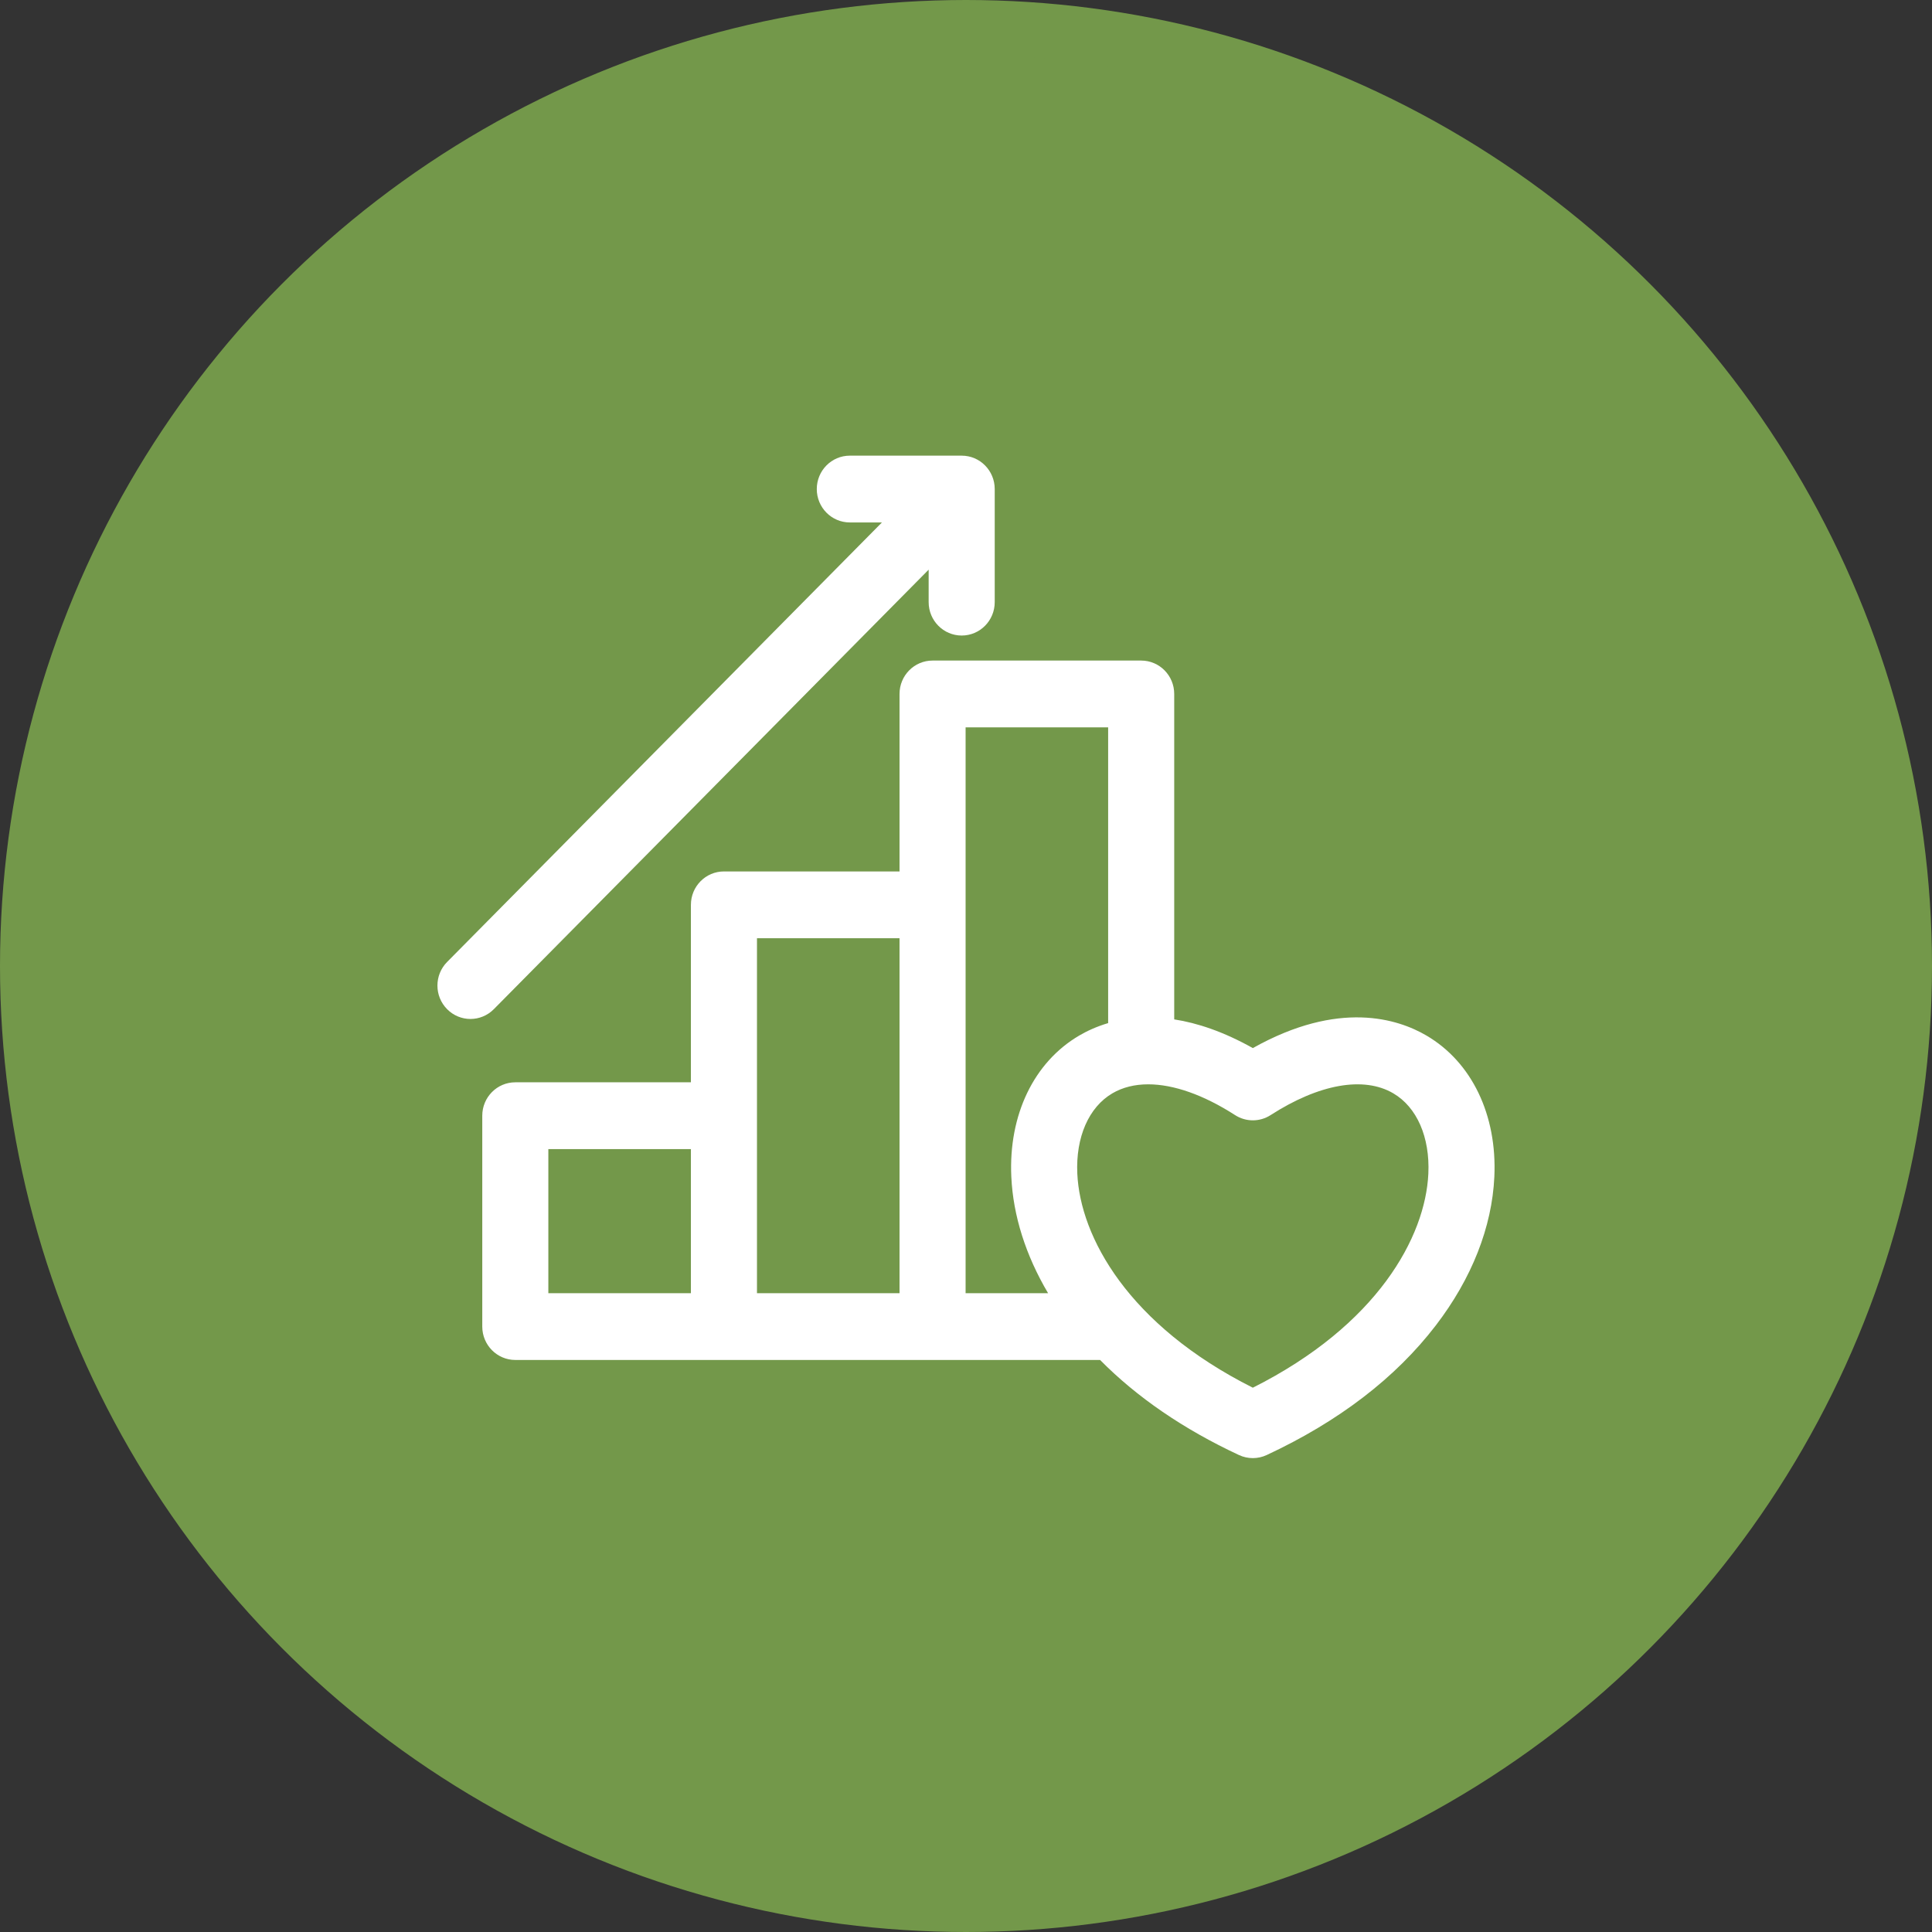
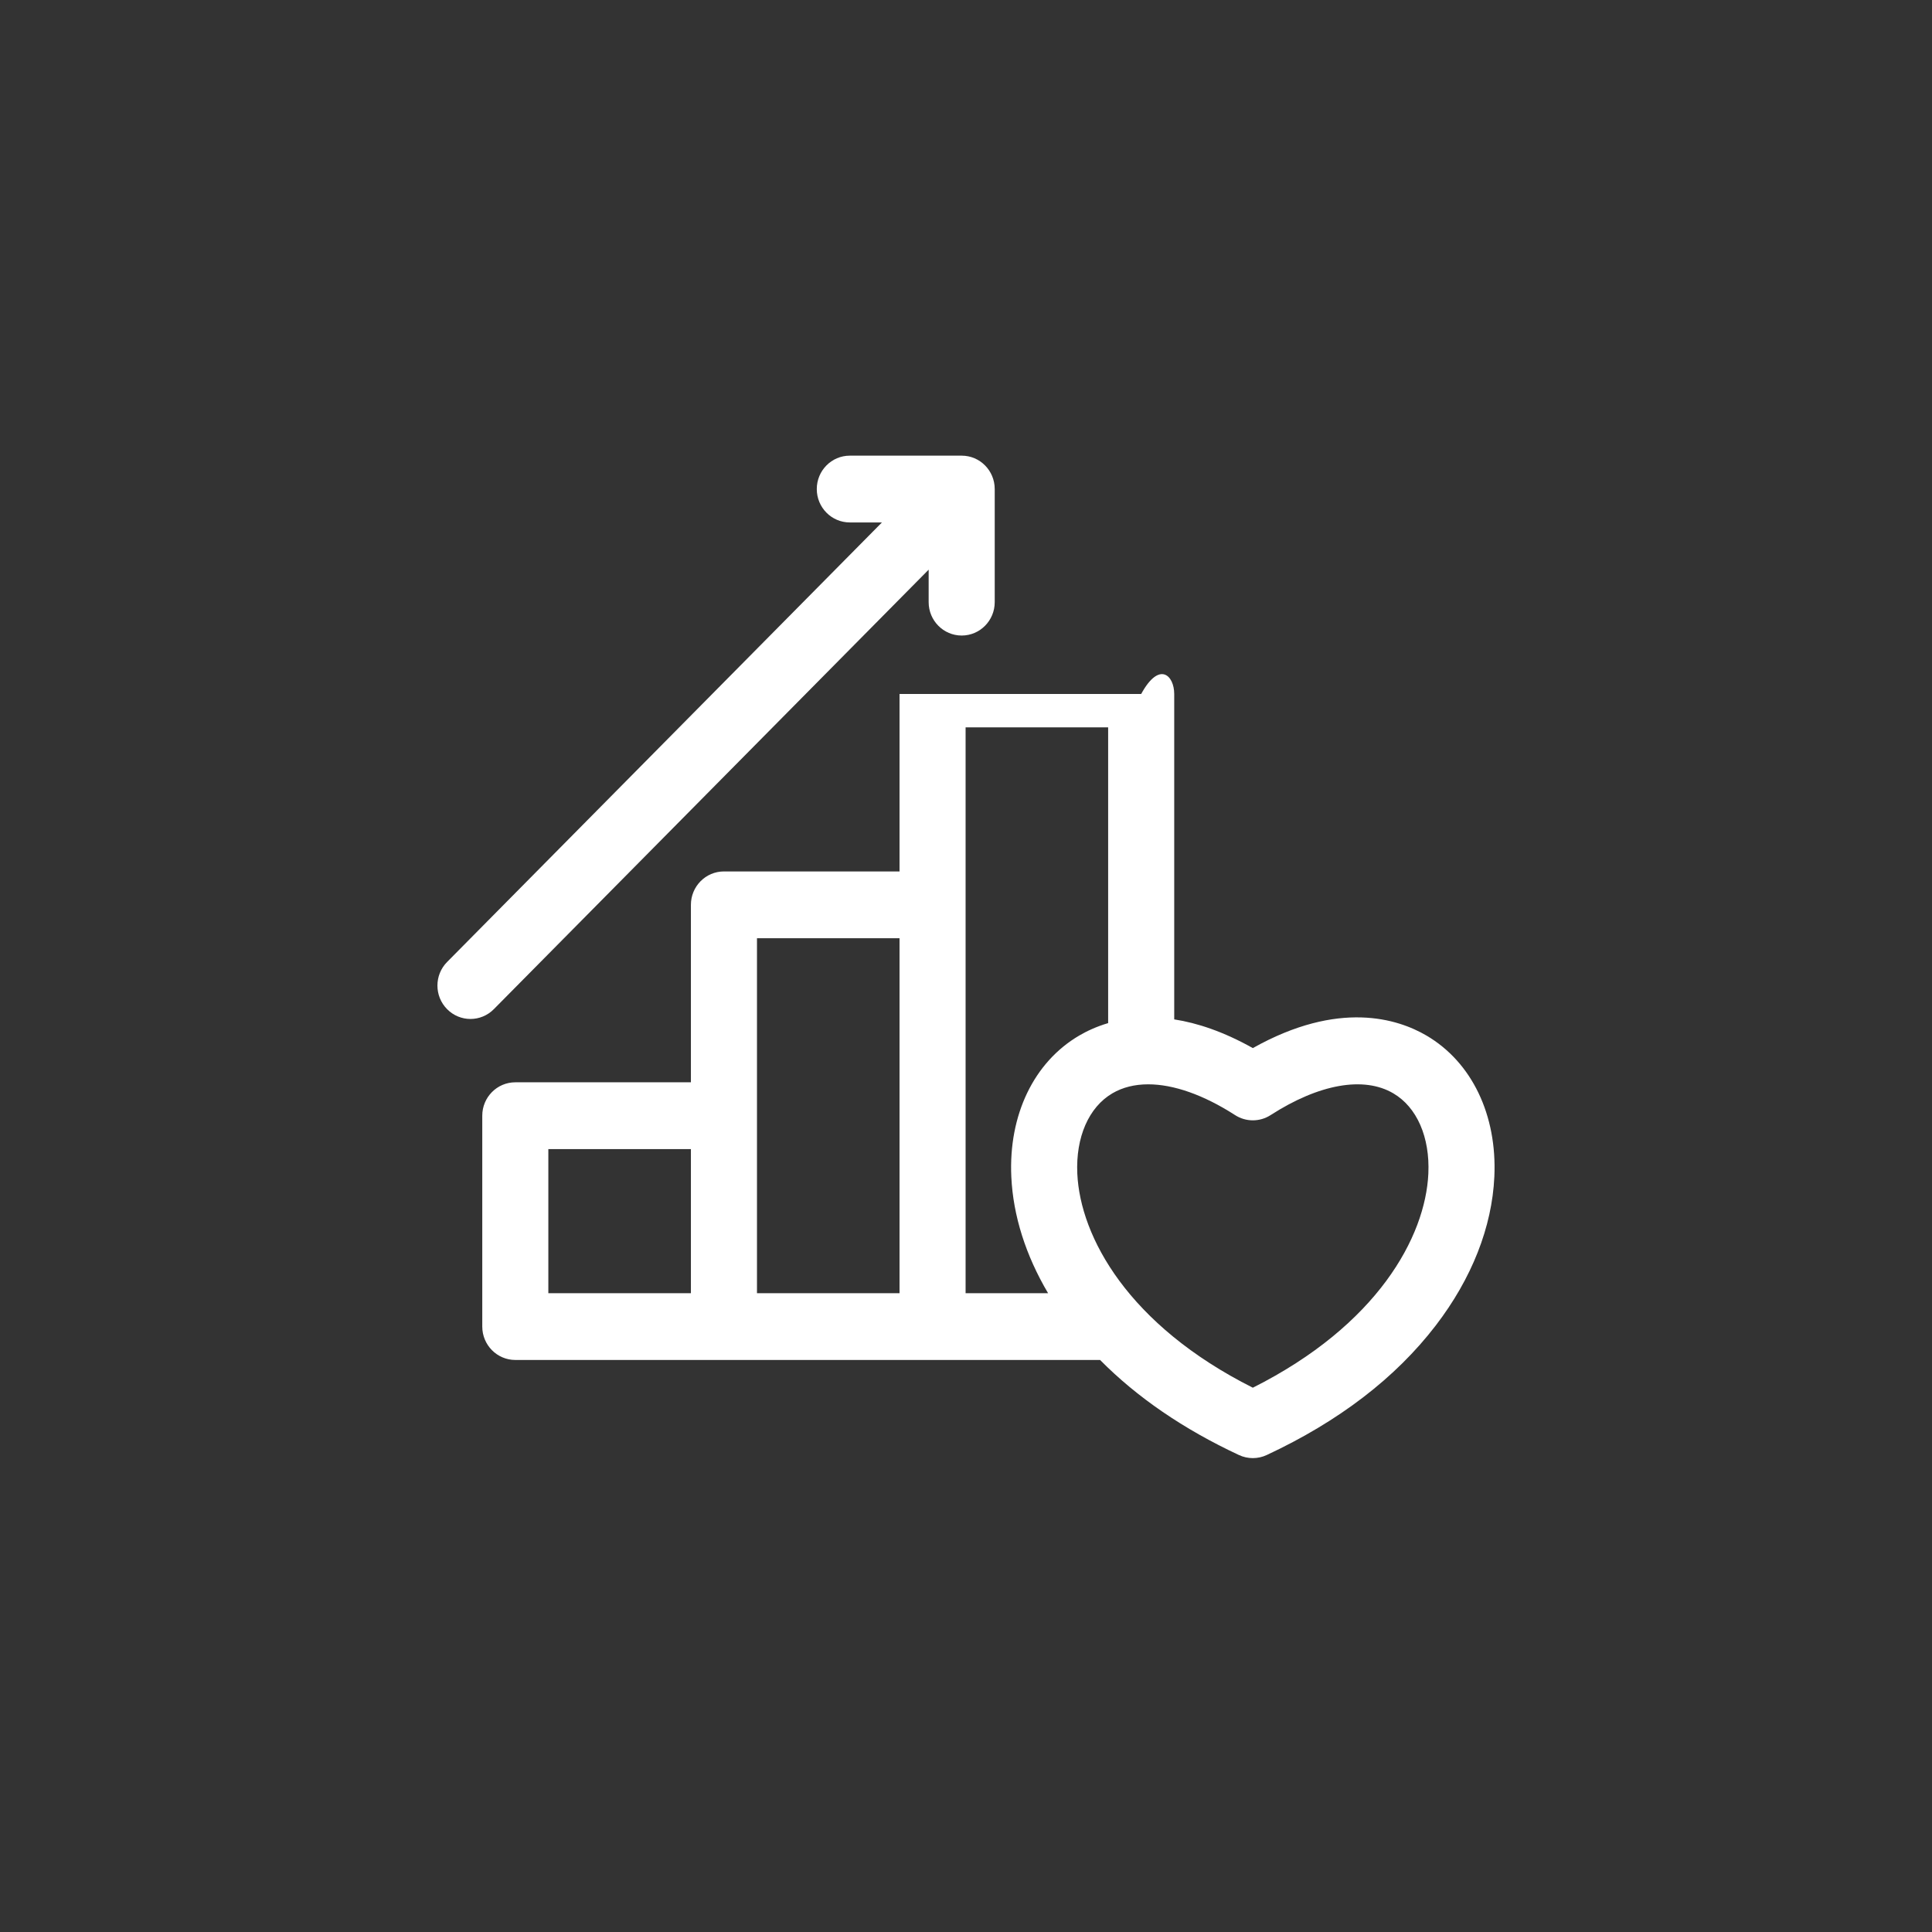
<svg xmlns="http://www.w3.org/2000/svg" width="106" height="106" viewBox="0 0 106 106" fill="none">
  <rect x="0" y="0" width="106" height="106" fill="#333333" stroke="none" />
-   <circle cx="53" cy="53" r="51.5" fill="#73984A" stroke="#73984A" stroke-width="3" />
-   <path d="M27.094 55.369C26.74 55.727 26.276 55.906 25.812 55.906C25.349 55.906 24.885 55.727 24.531 55.369C23.823 54.654 23.823 53.494 24.531 52.779L48.388 28.664H46.625C45.624 28.664 44.813 27.844 44.813 26.832C44.813 25.82 45.624 25 46.625 25H52.764C53.765 25 54.576 25.82 54.576 26.832V33.037C54.576 34.049 53.765 34.869 52.764 34.869C51.763 34.869 50.951 34.049 50.951 33.037V31.255L27.094 55.369ZM81.988 64.563C81.861 67.324 80.75 70.145 78.775 72.721C76.57 75.597 73.448 77.99 69.496 79.832C69.256 79.944 68.996 80 68.737 80C68.478 80 68.219 79.944 67.978 79.832C64.929 78.41 62.377 76.66 60.356 74.615H28.273C27.272 74.615 26.46 73.794 26.46 72.783V61.213C26.46 60.201 27.272 59.381 28.273 59.381H37.907V49.644C37.907 48.632 38.718 47.812 39.719 47.812H49.353V38.074C49.353 37.062 50.164 36.242 51.165 36.242H62.612C63.612 36.242 64.424 37.062 64.424 38.074V55.929C65.683 56.124 67.124 56.598 68.737 57.504C73.461 54.851 76.7 55.901 78.26 56.814C80.751 58.273 82.144 61.17 81.988 64.563ZM52.978 39.906V70.951H57.503C56.278 68.88 55.585 66.704 55.486 64.563C55.33 61.17 56.724 58.273 59.215 56.814C59.627 56.573 60.157 56.323 60.799 56.133V39.906H52.978ZM41.532 51.476V70.951H49.353V51.476H41.532ZM30.085 70.951H37.907V63.045H30.085V70.951ZM76.442 59.985C74.821 59.035 72.368 59.471 69.711 61.181C69.117 61.563 68.358 61.563 67.764 61.181C66.03 60.065 64.383 59.492 62.997 59.492C62.259 59.492 61.596 59.655 61.032 59.985C59.735 60.745 59.015 62.392 59.107 64.393C59.267 67.859 61.896 72.7 68.737 76.137C75.579 72.7 78.207 67.859 78.367 64.393C78.459 62.392 77.74 60.745 76.442 59.985Z" fill="white" />
+   <path d="M27.094 55.369C26.74 55.727 26.276 55.906 25.812 55.906C25.349 55.906 24.885 55.727 24.531 55.369C23.823 54.654 23.823 53.494 24.531 52.779L48.388 28.664H46.625C45.624 28.664 44.813 27.844 44.813 26.832C44.813 25.82 45.624 25 46.625 25H52.764C53.765 25 54.576 25.82 54.576 26.832V33.037C54.576 34.049 53.765 34.869 52.764 34.869C51.763 34.869 50.951 34.049 50.951 33.037V31.255L27.094 55.369ZM81.988 64.563C81.861 67.324 80.75 70.145 78.775 72.721C76.57 75.597 73.448 77.99 69.496 79.832C69.256 79.944 68.996 80 68.737 80C68.478 80 68.219 79.944 67.978 79.832C64.929 78.41 62.377 76.66 60.356 74.615H28.273C27.272 74.615 26.46 73.794 26.46 72.783V61.213C26.46 60.201 27.272 59.381 28.273 59.381H37.907V49.644C37.907 48.632 38.718 47.812 39.719 47.812H49.353V38.074H62.612C63.612 36.242 64.424 37.062 64.424 38.074V55.929C65.683 56.124 67.124 56.598 68.737 57.504C73.461 54.851 76.7 55.901 78.26 56.814C80.751 58.273 82.144 61.17 81.988 64.563ZM52.978 39.906V70.951H57.503C56.278 68.88 55.585 66.704 55.486 64.563C55.33 61.17 56.724 58.273 59.215 56.814C59.627 56.573 60.157 56.323 60.799 56.133V39.906H52.978ZM41.532 51.476V70.951H49.353V51.476H41.532ZM30.085 70.951H37.907V63.045H30.085V70.951ZM76.442 59.985C74.821 59.035 72.368 59.471 69.711 61.181C69.117 61.563 68.358 61.563 67.764 61.181C66.03 60.065 64.383 59.492 62.997 59.492C62.259 59.492 61.596 59.655 61.032 59.985C59.735 60.745 59.015 62.392 59.107 64.393C59.267 67.859 61.896 72.7 68.737 76.137C75.579 72.7 78.207 67.859 78.367 64.393C78.459 62.392 77.74 60.745 76.442 59.985Z" fill="white" />
</svg>